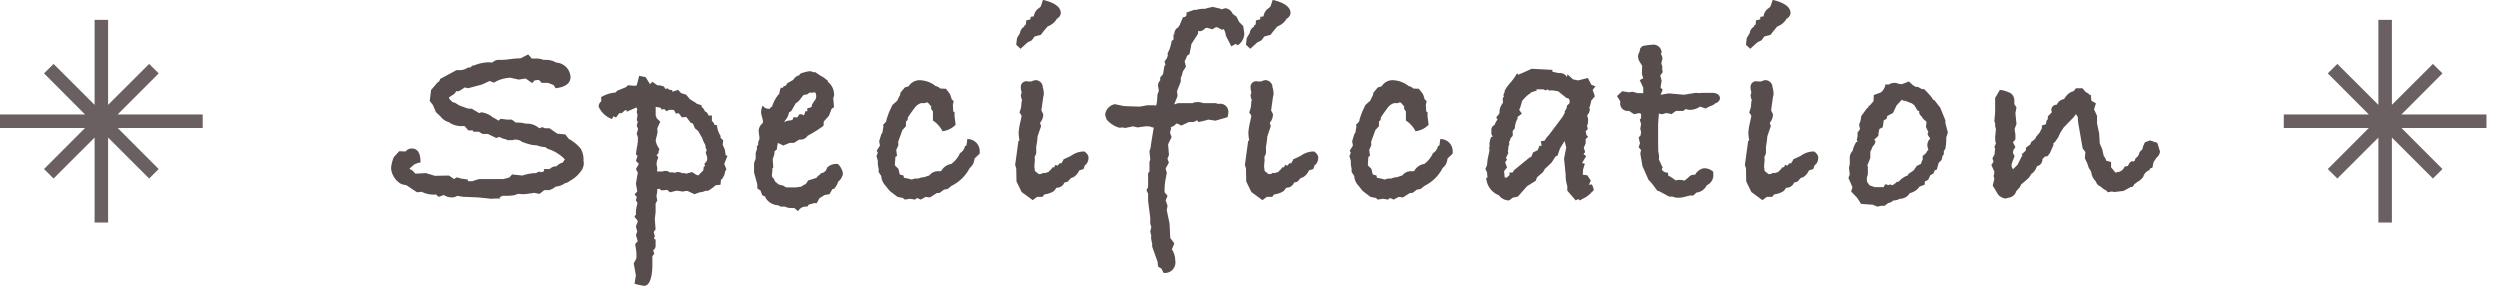
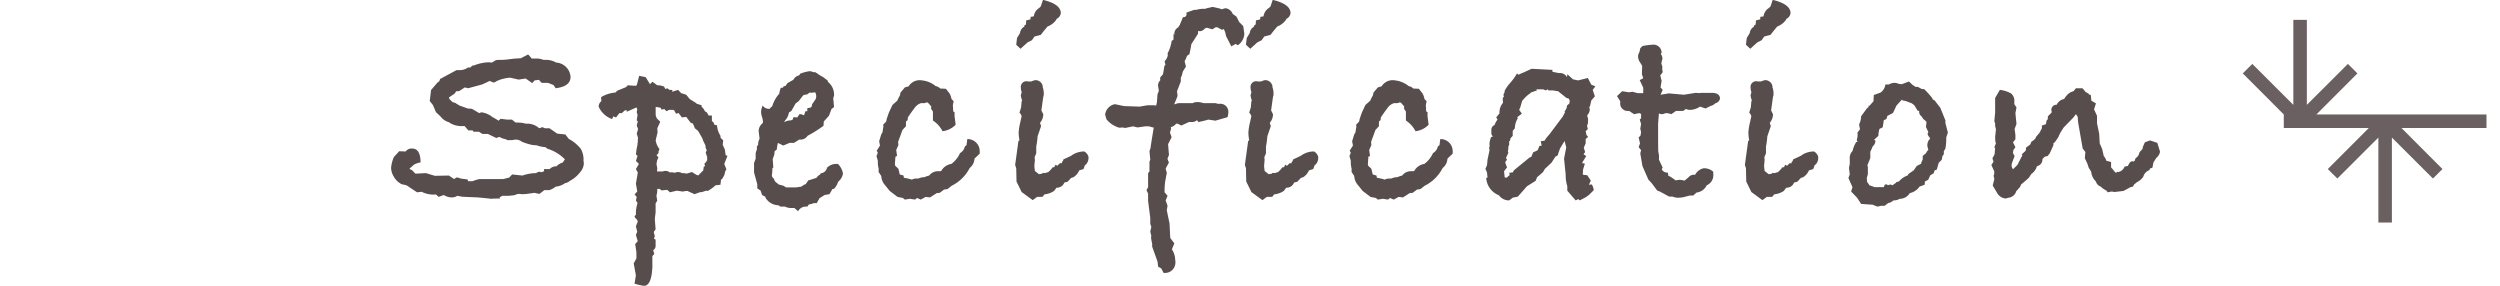
<svg xmlns="http://www.w3.org/2000/svg" id="tle_spec.svg" width="185" height="21.16" viewBox="0 0 185 21.16">
  <defs>
    <style>
      .cls-1 {
        fill: #584d4d;
      }

      .cls-1, .cls-2 {
        fill-rule: evenodd;
      }

      .cls-2 {
        fill: #6b6061;
      }
    </style>
  </defs>
  <path id="Specification" class="cls-1" d="M632.2,5727.54a0.51,0.51,0,0,1-.02-0.12,1.582,1.582,0,0,0-.21-0.89,2.982,2.982,0,0,0-.89-0.73l-0.24-.32-0.6-.06-0.58-.4h-0.34l-0.18-.08-0.24.08a1.337,1.337,0,0,0-.8-0.34h-0.2a2.158,2.158,0,0,0-.6-0.08h-0.14l-0.28-.22h-0.36l-0.48-.06-0.14.14-0.4-.24h-0.04l-0.06-.06a1.628,1.628,0,0,0-.78-0.32l-0.16.06-0.54-.32-0.3-.02-0.62-.22-0.32-.2-0.2-.06-0.22-.22-0.04-.12,0.42-.28,0.12-.18h0.2l0.44-.28,0.24,0.06,1.04-.28,0.56-.26,0.28,0.12a0.333,0.333,0,0,0,.09-0.03,0.6,0.6,0,0,0,.13-0.07l0.04-.02a2.711,2.711,0,0,1,.98-0.24l0.62,0.14,0.52-.08,0.48,0.34,0.18-.2,0.32-.04,0.2,0.22h0.44a1.493,1.493,0,0,1,.23.08c0.1,0.04.17,0.07,0.21,0.08l0.16,0.24c0.733-.09,1.1-0.37,1.1-0.83a1.132,1.132,0,0,0-1.06-1.07,1.513,1.513,0,0,0-.8-0.2h-0.14a1.656,1.656,0,0,0-.44-0.1h-0.44a2.215,2.215,0,0,0-.26-0.3l-0.54.28-0.36.02c-0.133.01-.317,0.03-0.55,0.06a4.152,4.152,0,0,1-.49.04h-0.12a2.543,2.543,0,0,0-.32.02l-0.3.18-0.18-.02h-0.1a3.161,3.161,0,0,0-1.06.24h-0.1l-0.2.18v-0.04h-0.12a1.075,1.075,0,0,1-.58.2h-0.28l-1.02.55a0.754,0.754,0,0,1-.2.1,0.29,0.29,0,0,1-.18.26l-0.48.56-0.1.81,0.24,0.31,0.22,0.52,0.34,0.32a1.177,1.177,0,0,0,.64.43l0.04,0.04a1.649,1.649,0,0,0,.96.24h0.14l0.28,0.32h0.32l0.06,0.1h0.4l0.26,0.16h0.4l0.62,0.3,0.24-.08a1.36,1.36,0,0,0,.5.18l0.06,0.06h0.4a0.926,0.926,0,0,1,.24-0.04,0.75,0.75,0,0,1,.46.16,4.82,4.82,0,0,0,.78.24h0.04a2.066,2.066,0,0,0,.26.02,2.347,2.347,0,0,0,.66.14l0.16,0.12a3.014,3.014,0,0,1,1.28.78l-0.16.24a0.934,0.934,0,0,0-.46.28,0.636,0.636,0,0,0-.5.2h-0.42v0.16l-0.2.08a0.281,0.281,0,0,0-.14-0.04,0.414,0.414,0,0,0-.24.1h-0.1a3.312,3.312,0,0,0-.92.18l-0.76-.08-0.22.23-0.44.11h-1.76a3.132,3.132,0,0,0-.52.16h-0.32l-0.04-.13-0.52-.07a0.84,0.84,0,0,0-.3-0.08l-0.18.12-0.38-.26-1.04.02-0.66-.2-0.78.04-0.24-.25-0.18-.09v-0.06a1.848,1.848,0,0,0,.3-0.26,1.56,1.56,0,0,1,.5-0.17c0-.69-0.213-1.03-0.64-1.03a0.527,0.527,0,0,0-.46.22l-0.48-.02-0.4.44a2.776,2.776,0,0,0-.2.78,1.323,1.323,0,0,0,.2.66,1.366,1.366,0,0,0,.58.56l0.36,0.08,0.78,0.52c0.267-.03.38-0.04,0.34-0.04l0.08,0.04a1.924,1.924,0,0,0,.98.16l0.2,0.18,0.38-.14a1.127,1.127,0,0,0,.58.18,0.739,0.739,0,0,0,.42-0.12l0.38,0.07,1.16,0.05,0.82,0.08,0.1,0.02c0.173-.01.413-0.02,0.72-0.02l-0.06-.08,0.22-.12h0.46l0.4-.04,0.28-.1h0.16c0.067,0.01.113,0.02,0.14,0.02a3.383,3.383,0,0,0,.5-0.04l0.3-.04,0.12-.02,0.38,0.08,0.36-.28h0.36a1.349,1.349,0,0,0,.48-0.26,1.386,1.386,0,0,0,.7-0.26,0.618,0.618,0,0,0,.34-0.16,2.313,2.313,0,0,0,.78-0.66,1.041,1.041,0,0,0,.26-0.58v-0.14h0Zm10.5-.52-0.06-.42-0.16-.36,0.04-.32-0.2-.2v-0.14a1.572,1.572,0,0,1-.26-0.78l-0.2-.04-0.04-.14-0.14-.14v-0.4h-0.24l-0.12-.22-0.16-.1a0.742,0.742,0,0,0-.24-0.32v-0.12l-0.38-.12-0.02-.04-0.48-.3-0.26-.32-0.38-.12-0.22-.24-0.44.14,0.02-.12a1.18,1.18,0,0,0-.22-0.02l-0.16-.12-0.14.06-0.1-.18a1.231,1.231,0,0,0-.5-0.1l-0.36-.26-0.18.18-0.32-.52-0.48-.1-0.18.7-0.1.04-0.56-.04-0.14.14-0.64.26-0.14.14a2.345,2.345,0,0,0-1.06.34l0.02,0.3a0.5,0.5,0,0,0-.2.4,1.712,1.712,0,0,0,.99.92l0.1-.2,0.2,0.08,0.242-.32h0.182l0.222-.2,0.141-.02v0.12l0.72-.32,0.06,0.14-0.04.2,0.06,0.22-0.06.4,0.08,0.08-0.08.3,0.1,0.26-0.1.34,0.1,0.32-0.02.08v0.22l-0.02.08v0.08l-0.08.42-0.04.34,0.12,0.1-0.12.38,0.22,0.22-0.22.38,0.14,0.26-0.14.82,0.1,0.58-0.2.22,0.16,0.18-0.06.26,0.12,0.2a2.562,2.562,0,0,0-.12.68v0.2a0.162,0.162,0,0,0-.1.12,0.35,0.35,0,0,0,.1.14,0.486,0.486,0,0,1,.138.22l-0.14.36,0.1,0.4-0.1.24,0.138,0.46-0.19.21,0.092,0.61v0.45l-0.2.37,0.16,0.89-0.1.61a3.929,3.929,0,0,0,.7.16c0.373,0,.58-0.47.62-1.4v-0.8l0.14-.16-0.08-.28a0.353,0.353,0,0,0,.18-0.3v-0.48l-0.12-.06,0.06-.2-0.08-.3,0.14-.2-0.06-.76,0.06-.5v-0.66l0.12-.2-0.06-.38a1.133,1.133,0,0,0,.06-0.36v-0.12c0.093-.01.147-0.02,0.16-0.02l0.16,0.12,0.42-.04,0.2,0.18,0.5-.12,0.56,0.08-0.08-.04,0.34-.02,0.06,0.04,0.44,0.2,0.38-.14,0.18-.02,0.3-.1,0.12,0.02a3.049,3.049,0,0,0,.58-0.42l0.36-.04,0.04-.38,0.08-.04,0.16-.28,0.08-.32,0.08-.12-0.16-.4,0.24-.6Zm-1.44.48-0.14.16,0.06,0.16-0.1.04-0.04.28-0.38.38c0.027,0-.02-0.02-0.14-0.06l-0.32-.2-0.4.12-0.16-.04h-0.18a0.629,0.629,0,0,0-.3-0.08,0.5,0.5,0,0,0-.22.06,0.9,0.9,0,0,0-.22-0.04h-0.06a0.671,0.671,0,0,1-.08.02,0.477,0.477,0,0,0-.32-0.12,0.456,0.456,0,0,0-.22.04h-0.42l0.02-.26-0.06-.28,0.04-.26,0.1-.24-0.14-.18a0.338,0.338,0,0,0,.16-0.18,0.059,0.059,0,0,0-.02-0.04l0.08-.22a1.407,1.407,0,0,1-.28-0.64l0.14-.6-0.02-.3,0.22-.48-0.264-.26-0.076-.22v-0.62l0.36,0.06,0.08,0.14,0.2-.04,0.16,0.16,0.2-.1h0.28l0.08,0.02,0.14,0.26,0.2-.04,0.24,0.32,0.32-.04,0.32,0.42,0.18,0.08,0.14,0.34,0.24,0.2,0.3,0.52,0.08,0.22,0.16,0.32,0.02,0.2,0.08,0.16-0.08.18,0.12,0.36-0.02.08,0.02,0.1Zm9.74,0.16h-0.08a0.963,0.963,0,0,0-.72.28,0.506,0.506,0,0,1-.46.41l-0.06.1a0.7,0.7,0,0,0-.26.24l-0.5.16-0.1.02-0.2.29-0.12.04-0.2.14-0.4.06h-0.68l-0.16-.04v-0.06l-0.44-.12-0.14-.12a0.4,0.4,0,0,1-.2-0.3,0.312,0.312,0,0,1-.16-0.27v-0.06a0.124,0.124,0,0,0,.017-0.06,3,3,0,0,0,.017-0.38l0.066-.06c0-.09-0.013-0.3-0.04-0.62l0.12-.35,0.02-.24,0.16-.12a4.694,4.694,0,0,1,.08-0.48h0.04l0.36,0.18,0.48-.2h0.32l0.38-.24h0.06a0.612,0.612,0,0,0,.56-0.28,9.759,9.759,0,0,0,1.18-.74l0.02-.32,0.38-.42,0.2-.52,0.18-.12-0.06-.66,0.06-.2a1.219,1.219,0,0,0-.46-1.02v-0.08l-0.34-.26a3.152,3.152,0,0,1-.48-0.3l-0.14-.08-0.1.02a0.629,0.629,0,0,0-.3-0.08,3.142,3.142,0,0,0-.68.18l-0.08.12a1.533,1.533,0,0,0-.2.08,0.9,0.9,0,0,0-.24.26c-0.267.15-.41,0.23-0.43,0.25a1.313,1.313,0,0,0-.13.19l-0.16.04-0.04.1h-0.16a2.486,2.486,0,0,0-.12.46l-0.08.08a2.574,2.574,0,0,0-.44.84,0.649,0.649,0,0,0-.18.18H645.9a0.52,0.52,0,0,1-.46-0.24,1.18,1.18,0,0,0-.12.5,1.528,1.528,0,0,0,.07.35,1.661,1.661,0,0,1,.07.33,0.306,0.306,0,0,1-.02.12,0.767,0.767,0,0,0-.3.6l0.06,0.48v0.1a0.836,0.836,0,0,0-.1.38l0.04-.04-0.14.24,0.02,0.14-0.1.31v0.42l-0.12.32v0.71l0.24,0.87v0.3l0.24,0.16,0.12,0.34,0.24,0.12v0.06a1.145,1.145,0,0,0,.96.57l0.16,0.1h0.34a0.86,0.86,0,0,0,.44.1h0.24l0.28,0.24a0.642,0.642,0,0,1,.5-0.34h0.18l0.12-.16a1.363,1.363,0,0,0,.36-0.1h0.22l0.2-.36,0.38-.24,0.36-.06,0.22-.38,0.12-.02a1.252,1.252,0,0,0,.3-0.52,0.983,0.983,0,0,0,.36-0.6,1.238,1.238,0,0,0-.38-0.72h0Zm-1.64-4.8-0.26.38-0.04.18-0.06.06-0.26.06v0.22H648.6l-0.1.3-0.22-.08h-0.12l-0.16.24-0.28-.02-0.06.18-0.14.06a0.94,0.94,0,0,0-.5.14l0.08-.14a1.114,1.114,0,0,0,.28-0.58l0.18-.12,0.32-.56,0.22-.16,0.34-.44,0.1-.04,0.18-.02,0.2-.14h0.06a0.255,0.255,0,0,0,.06.02,0.235,0.235,0,0,0,.08-0.02h0.08l0.04-.02,0.1,0.02a0.982,0.982,0,0,1,.06.24,0.664,0.664,0,0,1-.04.24h0Zm12.14,3.88a0.9,0.9,0,0,0-.919-0.92l-0.06.46-0.12.08a0.747,0.747,0,0,1-.36.5,2.018,2.018,0,0,1-.64.8,1.041,1.041,0,0,0-.7.44,0.138,0.138,0,0,1-.14.1h-0.12a0.809,0.809,0,0,0-.68.32,2.818,2.818,0,0,0-.359.12,1.093,1.093,0,0,0-.44.1h-0.14a0.712,0.712,0,0,0-.34.08l-0.26-.07-0.338-.07-0.02-.16-0.282-.08-0.1-.42-0.241-.23-0.02-.1,0.04-.56,0.12-.06-0.06-.44,0.16-.36-0.02-.24,0.32-.88,0.26-.28v-0.35l0.121-.1,0.02-.2c0.16-.24.321-0.47,0.482-0.68a0.934,0.934,0,0,1,.5-0.38h0.261l0.181-.06,0.1,0.07,0.207,0.24-0.015.16,0.14,0.22v0.66a2.077,2.077,0,0,1,.709.79,1.6,1.6,0,0,0,.971-0.48l-0.08-.62v-0.3l-0.107-.08a3.055,3.055,0,0,0-.022-0.44l0.06-.3-0.155-.16a1.618,1.618,0,0,0-.136-0.4l-0.28-.36-0.42-.02a0.6,0.6,0,0,0-.34-0.18,1.908,1.908,0,0,0-1-.42,0.962,0.962,0,0,0-1,.44c-0.107.03-.2,0.05-0.28,0.08l-0.32.38-0.04.2-0.12.22-0.08.18-0.36.32-0.26.56-0.16.46-0.04.2-0.24.26,0.04,0.08-0.08.48-0.08.12-0.16.52,0.06,0.32-0.24.38,0.08,0.16-0.1.24,0.1,0.34v0.14a1.848,1.848,0,0,0,.06.44v0.26l0.2,0.3v0.06a1.129,1.129,0,0,0,.3.64l0.32,0.4,0.58,0.44,0.4,0.08,0.14,0.12,0.38-.06,0.38,0.06,0.14-.12,0.28,0.12,0.36-.2,0.32,0.04,0.5-.32,0.22-.02,0.32-.24,0.26-.04,0.3-.24a2.983,2.983,0,0,0,1.34-1.32,0.907,0.907,0,0,0,.34-0.58l0.02-.12,0.38-.36v-0.16Zm4.68-11.22-0.16.48-0.12.12-0.06.04a0.869,0.869,0,0,0-.34.58l-0.24.04v0.18l-0.32.08-0.02.3-0.12.08v0.08a0.62,0.62,0,0,0-.32.48l-0.22.36-0.06.5,0.319,0.3,0.519-.47,0.319-.16,0.2-.28,0.461-.12,0.2-.26,0.3-.36a1.362,1.362,0,0,0,.661-0.52v-0.04a0.534,0.534,0,0,0,.32-0.43c0-.44-0.44-0.77-1.32-0.98h0Zm3.06,11.22h-0.08a1.607,1.607,0,0,0-.9.32l-0.381.18-0.181.08-0.057.16H667.6l-0.04.14-0.12-.02-0.2.2-0.12-.08-0.06.08-0.04.1-0.14.02-0.079.12-0.22.22-0.26.08-0.16-.02-0.04.06-0.24.04-0.3-.24-0.04-.36,0.04-.46-0.02-.2,0.12-.28v-0.5a5.671,5.671,0,0,0,.1-0.76l0.26-.76-0.08-.24a0.962,0.962,0,0,0,.24-0.64l-0.14-.28,0.14-1a0.6,0.6,0,0,0,.04-0.26,1.447,1.447,0,0,0-.08-0.46v-0.08a0.545,0.545,0,0,0-.54-0.44,1.056,1.056,0,0,0-.3.1h-0.24a0.417,0.417,0,0,0-.54.44,1.061,1.061,0,0,0,.06.34,0.444,0.444,0,0,1-.02.11,0.66,0.66,0,0,1-.04.11,1.237,1.237,0,0,0,.1.4l-0.04.06-0.04.46-0.12.38a0.78,0.78,0,0,1,.16.26l-0.1.46a4.493,4.493,0,0,0-.12.74,2.93,2.93,0,0,0,.06.58l-0.08.08-0.24,1.76,0.08,0.24,0.02,0.98,0.38,0.78,0.82,0.6,0.32-.24h0.4l0.14-.18,0.1-.02a1.521,1.521,0,0,0,.62-0.24q0.139-.18.18-0.24a0.586,0.586,0,0,0,.58-0.38l0.24-.06,0.26-.28,0.18-.06a1.119,1.119,0,0,0,.42-0.5l0.32-.1,0.1-.28,0.1-.08a0.726,0.726,0,0,0,.16-0.58,0.691,0.691,0,0,0-.3-0.36h0Zm11.84-8.72-0.08-.56-0.3-.3-0.2-.4-0.28-.2a0.662,0.662,0,0,0-.52-0.42,1.029,1.029,0,0,0-.28.08l-0.16-.06-0.52-.12-0.44.1-0.1.04h-0.14a1.938,1.938,0,0,0-.54.08h-0.16l-0.56.2v0.08a0.215,0.215,0,0,1-.22.26h-0.04l-0.24.58-0.12.18a0.535,0.535,0,0,0-.28.5v0.06l-0.06-.1v0.44l-0.14.1a2.657,2.657,0,0,1-.3.92l0.02,0.12a0.81,0.81,0,0,1-.24.46l0.06,0.26-0.076.1-0.1.6-0.209.24v0.22a0.518,0.518,0,0,0-.16.38l0.06,0.4-0.1.24-0.04.58-0.06.26-0.18-.02H673.9l-0.56.1-1.16-.04c-0.44-.09-0.667-0.14-0.68-0.14a0.891,0.891,0,0,0-.72.78l0.1,0.34a1.9,1.9,0,0,0,.94.62,1.587,1.587,0,0,0,.24-0.02l0.2,0.04,0.58-.12,0.34,0.08,0.56-.08h0.3l0.26,0.08h0.08c-0.133.79-.213,1.29-0.24,1.52l-0.08.24,0.06,0.62-0.06.16v0.72l-0.1.12v1.04l-0.12.22,0.12,0.26v0.54l0.16,1.26v0.44l0.08,0.22-0.08.34,0.08,0.34a0.349,0.349,0,0,0-.02.14,3.62,3.62,0,0,0,.08.42v0.22l0.4,1.12,0.04,0.36,0.24,0.14,0.16,0.32a0.767,0.767,0,0,0,.88-0.8v-0.1a0.321,0.321,0,0,1-.02-0.1v-0.06a1.5,1.5,0,0,0-.24-0.68l0.18-.44-0.3-.4-0.055-1.08-0.206-.98,0.06-.32-0.14-.4,0.14-.34c-0.133-.16-0.207-0.25-0.22-0.26v-0.18a4.2,4.2,0,0,1,.08-0.81c0.053-.28.08-0.42,0.08-0.43a0.141,0.141,0,0,0-.02-0.1l-0.06-.24,0.24-.44-0.108-.28,0.113-.28-0.065-.8,0.26-.52-0.12-.34,0.08-.28-0.02-.12a0.747,0.747,0,0,0,.4-0.26h0.1l0.28,0.14,0.56-.26h0.22a0.527,0.527,0,0,0,.38-0.14l0.1,0.14a6.684,6.684,0,0,0,.74-0.18l0.52,0.08,0.9-.26a1.546,1.546,0,0,0,.06-0.39,0.594,0.594,0,0,0-.716-0.59l-0.259-.06h-0.875a1.5,1.5,0,0,0-.438-0.08,2.107,2.107,0,0,0-.279.04l-0.06.04h-1.034a1.528,1.528,0,0,0-.339.1l0.019-.08c0.135-.32.209-0.51,0.221-0.56l-0.04-.34,0.28-.72v-0.28l0.076-.16,0.076-.3,0.228-.36-0.1-.4,0.1-.18,0.079-.22,0.179-.12c0.08-.36.126-0.61,0.14-0.74q0.3-.465.5-0.78l0-.2a0.568,0.568,0,0,0,.14.02,0.513,0.513,0,0,0,.36-0.2l0.14-.06,0.42,0.12,0.26-.16,0.12,0.02,0.34,0.18,0.12-.06a1.286,1.286,0,0,1,.16.5l0.4,0.78,0.32-.18,0.16,0.1a1.092,1.092,0,0,0,.48-0.8v-0.06Zm2.1-2.5-0.16.48-0.12.12-0.06.04a0.869,0.869,0,0,0-.34.58l-0.24.04v0.18l-0.32.08-0.02.3-0.12.08v0.08a0.62,0.62,0,0,0-.32.48l-0.22.36-0.06.5,0.319,0.3,0.519-.47,0.319-.16,0.2-.28,0.461-.12,0.2-.26,0.3-.36a1.362,1.362,0,0,0,.661-0.52v-0.04a0.534,0.534,0,0,0,.32-0.43c0-.44-0.44-0.77-1.32-0.98h0Zm3.06,11.22h-0.08a1.607,1.607,0,0,0-.9.32l-0.381.18-0.181.08-0.057.16H684.6l-0.04.14-0.12-.02-0.2.2-0.12-.08-0.06.08-0.04.1-0.14.02-0.079.12-0.22.22-0.26.08-0.16-.02-0.04.06-0.24.04-0.3-.24-0.04-.36,0.04-.46-0.02-.2,0.12-.28v-0.5a5.671,5.671,0,0,0,.1-0.76l0.26-.76-0.08-.24a0.962,0.962,0,0,0,.24-0.64l-0.14-.28,0.14-1a0.6,0.6,0,0,0,.04-0.26,1.447,1.447,0,0,0-.08-0.46v-0.08a0.545,0.545,0,0,0-.54-0.44,1.056,1.056,0,0,0-.3.1h-0.24a0.417,0.417,0,0,0-.54.44,1.061,1.061,0,0,0,.06.34,0.444,0.444,0,0,1-.02.11,0.66,0.66,0,0,1-.04.11,1.237,1.237,0,0,0,.1.4l-0.04.06-0.04.46-0.12.38a0.78,0.78,0,0,1,.16.26l-0.1.46a4.493,4.493,0,0,0-.12.74,2.93,2.93,0,0,0,.06.58l-0.08.08-0.24,1.76,0.08,0.24,0.02,0.98,0.38,0.78,0.82,0.6,0.32-.24h0.4l0.14-.18,0.1-.02a1.521,1.521,0,0,0,.62-0.24q0.139-.18.18-0.24a0.586,0.586,0,0,0,.58-0.38l0.24-.06,0.26-.28,0.18-.06a1.119,1.119,0,0,0,.42-0.5l0.32-.1,0.1-.28,0.1-.08a0.726,0.726,0,0,0,.16-0.58,0.691,0.691,0,0,0-.3-0.36h0Zm10.26,0a0.9,0.9,0,0,0-.919-0.92l-0.06.46-0.12.08a0.747,0.747,0,0,1-.36.5,2.018,2.018,0,0,1-.64.8,1.041,1.041,0,0,0-.7.44,0.138,0.138,0,0,1-.14.1h-0.12a0.809,0.809,0,0,0-.68.32,2.818,2.818,0,0,0-.359.12,1.093,1.093,0,0,0-.44.1h-0.14a0.712,0.712,0,0,0-.34.08l-0.26-.07-0.338-.07-0.02-.16-0.282-.08-0.1-.42-0.241-.23-0.02-.1,0.04-.56,0.12-.06-0.06-.44,0.16-.36-0.02-.24,0.32-.88,0.26-.28v-0.35l0.121-.1,0.02-.2c0.16-.24.321-0.47,0.482-0.68a0.934,0.934,0,0,1,.5-0.38h0.261l0.181-.06,0.1,0.07,0.207,0.24-0.015.16,0.14,0.22v0.66a2.077,2.077,0,0,1,.709.79,1.6,1.6,0,0,0,.971-0.48l-0.08-.62v-0.3l-0.107-.08a3.055,3.055,0,0,0-.022-0.44l0.06-.3-0.155-.16a1.618,1.618,0,0,0-.136-0.4l-0.28-.36-0.42-.02a0.6,0.6,0,0,0-.34-0.18,1.908,1.908,0,0,0-1-.42,0.962,0.962,0,0,0-1,.44c-0.107.03-.2,0.05-0.28,0.08l-0.32.38-0.04.2-0.12.22-0.08.18-0.36.32-0.26.56-0.16.46-0.04.2-0.24.26,0.04,0.08-0.08.48-0.08.12-0.16.52,0.06,0.32-0.24.38,0.08,0.16-0.1.24,0.1,0.34v0.14a1.848,1.848,0,0,0,.06.44v0.26l0.2,0.3v0.06a1.129,1.129,0,0,0,.3.64l0.32,0.4,0.58,0.44,0.4,0.08,0.14,0.12,0.38-.06,0.38,0.06,0.14-.12,0.28,0.12,0.36-.2,0.32,0.04,0.5-.32,0.22-.02,0.32-.24,0.26-.04,0.3-.24a2.983,2.983,0,0,0,1.34-1.32,0.907,0.907,0,0,0,.34-0.58l0.02-.12,0.38-.36v-0.16Zm10.26-4.94-0.26-.5-0.72.18-0.38-.08-0.42-.38v0.08a0.582,0.582,0,0,0-.02.14,0.592,0.592,0,0,0-.6-0.3l-0.48-.1v-0.14l-1.54-.08-0.66.3-0.1.04-0.22.1-0.1-.1a4.289,4.289,0,0,1-.5.7,2.746,2.746,0,0,0-.42.6v0.12a0.267,0.267,0,0,0-.08.2,0.207,0.207,0,0,0,.02.06v0.06l-0.08.08,0.02,0.36a1.088,1.088,0,0,0-.26.7v0.08l-0.24.3,0.1,0.16a1.191,1.191,0,0,0-.22.4,0.384,0.384,0,0,0-.24.36v0.26a0.276,0.276,0,0,0,.12.22l-0.14.06a1.577,1.577,0,0,0-.12.47,0.435,0.435,0,0,0,.02.16,0.614,0.614,0,0,0-.04.2,0.221,0.221,0,0,0,.02.08v0.08l-0.14.66-0.04.42-0.12.28,0.12,0.26,0.02,0.24,0.02,0.12-0.1.06a1.475,1.475,0,0,0,.94,1.27,0.919,0.919,0,0,0,.76.38l0.26-.2,0.38-.08,0.68-.77,0.64-.4,0.1-.26,0.44-.38,0.14-.24,0.5-.47,0.28-.44,0.16-.08,0.18-.52,0.34-.56,0.12,0.48-0.16.83,0.12,1.18v0.12a2.525,2.525,0,0,0,.12.73v0.34l0.62,0.72,0.2-.1,0.1,0.1,0.34-.18a1.723,1.723,0,0,0,.4-0.28l0.3-.3a1.28,1.28,0,0,0-.14-0.42l-0.22.02,0.14-.3-0.26-.4-0.32-.04-0.02-.06a0.968,0.968,0,0,0,.02-0.22v-0.08l0.14-.46-0.2-.04,0.02-.06,0.28-.46-0.2-.14,0.12-.16-0.1-.32,0.14-.32v-0.32l0.18-.16-0.12-.14-0.06-.28,0.16-.16-0.06-.24,0.08-.22-0.02-.08a0.349,0.349,0,0,0,.02-0.14,0.651,0.651,0,0,0-.06-0.26v-0.08l0.04-.06a0.561,0.561,0,0,0,.14-0.42l-0.04-.1,0.06-.1,0.1-.42,0.26-.3-0.16-.48,0.2-.26Zm-1.62,1.38-0.18.16-0.04.22-0.14.22,0.02,0.08-0.16.3-1.02,1.36a2.382,2.382,0,0,0-.19.22,1.647,1.647,0,0,0-.13.2l-0.28.04,0.06,0.34h-0.158l-0.13.32a2.679,2.679,0,0,1-.339.16l-0.139.34-0.12.04-1.175.96-0.06.14-0.279.04,0.04,0.16a1.624,1.624,0,0,0-.2.18l-0.1.02-0.08-.04v-0.06l-0.04-.38,0.22-.28-0.14-.38,0.14-.2-0.08-.12,0.18-.38-0.04-.1a1.406,1.406,0,0,0,.04-0.38l0.06-.1v-0.28l0.06-.04,0.04-.18,0.16-.18,0-.36,0.16-.2a1.478,1.478,0,0,1,.218-0.74l-0.04-.08,0.34-.26-0.2-.28,0.08-.18,0.14-.48a2.991,2.991,0,0,1,.5-0.5l0.06-.02,0.08-.1,0.46-.16-0.06-.08h0.52l0.18,0.08,0.16-.08,0.04,0.08h0.32l0.4,0.06,0.62,0.5,0.16,0.04,0.08,0.14Zm10.52-.78h-0.78l-0.1.02-0.3-.02-0.88.14-1.1-.1-0.62.1,0.16-.36-0.16-.18,0.08-.49-0.1-.4,0.18-.24-0.04-.28,0.02-.1-0.08-.26,0.02-.14,0.04-.12a1.01,1.01,0,0,0,.02-0.1,0.64,0.64,0,0,0-.12-0.35l0.06-.1a0.605,0.605,0,0,0-.7-0.58,4.542,4.542,0,0,0-.72.1l-0.16.16-0.06.28a0.589,0.589,0,0,0-.1.36,0.775,0.775,0,0,0,.14.4l0.16,0.26-0.02.62,0.1,0.3-0.26.14,0.26,0.56v0.4h-0.42l-0.38-.1-0.26.04-0.5-.08-0.38.36,0.24,0.39v0.06a0.555,0.555,0,0,0,.6.65h0.06l0.36,0.24,0.38-.08,0.14,0.06v0.32l-0.1.1,0.1,0.32-0.06.36,0.06,0.24-0.04.26-0.14.14,0.1,0.44-0.1.28,0.18,0.22-0.06.24,0.16,0.94,0.44,1,0.24,0.26,0.42,0.56,0.18,0.06,0.7,0.38h0.26a0.9,0.9,0,0,0,.34.08,1.84,1.84,0,0,0,.46-0.04l0.46-.12h0.26l0.24-.22a0.966,0.966,0,0,0,.76-0.54,0.811,0.811,0,0,0,.48-0.86v-0.14a1,1,0,0,0-.7-0.26,0.931,0.931,0,0,0-.64.48h-0.12a0.512,0.512,0,0,0-.34.16,2.453,2.453,0,0,1-.34.28,1.133,1.133,0,0,0-.36-0.06,1.383,1.383,0,0,0-.28.04l-0.16-.12-0.24-.16-0.14-.06-0.04-.24a0.457,0.457,0,0,1-.44-0.22,0.2,0.2,0,0,1,.06-0.14l-0.28-.6,0.01-.28-0.061-.36-0.009-.76v-1.26l0.06-.76a0.5,0.5,0,0,0,.22.06,0.9,0.9,0,0,0,.28-0.08,1.317,1.317,0,0,1,.42.08l0.34-.24h0.54l0.18-.14,0.24,0.06a1.33,1.33,0,0,0,.82-0.24l0.42,0.14a3.07,3.07,0,0,1,.4-0.2,0.621,0.621,0,0,0,.3-0.18,0.481,0.481,0,0,0,.36-0.34c0-.29-0.207-0.44-0.62-0.44h0Zm4.52-6.88-0.16.48-0.12.12-0.06.04a0.869,0.869,0,0,0-.34.58l-0.24.04v0.18l-0.32.08-0.02.3-0.12.08v0.08a0.62,0.62,0,0,0-.32.48l-0.22.36-0.06.5,0.319,0.3,0.519-.47,0.319-.16,0.2-.28,0.461-.12,0.2-.26,0.3-.36a1.362,1.362,0,0,0,.661-0.52v-0.04a0.534,0.534,0,0,0,.32-0.43c0-.44-0.44-0.77-1.32-0.98h0Zm3.06,11.22h-0.08a1.607,1.607,0,0,0-.9.32l-0.381.18-0.181.08-0.057.16H721.6l-0.04.14-0.12-.02-0.2.2-0.12-.08-0.06.08-0.04.1-0.14.02-0.079.12-0.22.22-0.26.08-0.16-.02-0.04.06-0.24.04-0.3-.24-0.04-.36,0.04-.46-0.02-.2,0.12-.28v-0.5a5.671,5.671,0,0,0,.1-0.76l0.26-.76-0.08-.24a0.962,0.962,0,0,0,.24-0.64l-0.14-.28,0.14-1a0.6,0.6,0,0,0,.04-0.26,1.447,1.447,0,0,0-.08-0.46v-0.08a0.545,0.545,0,0,0-.54-0.44,1.056,1.056,0,0,0-.3.1h-0.24a0.417,0.417,0,0,0-.54.44,1.061,1.061,0,0,0,.06.34,0.444,0.444,0,0,1-.02.11,0.66,0.66,0,0,1-.04.11,1.237,1.237,0,0,0,.1.4l-0.04.06-0.04.46-0.12.38a0.78,0.78,0,0,1,.16.26l-0.1.46a4.493,4.493,0,0,0-.12.74,2.93,2.93,0,0,0,.06.58l-0.08.08-0.24,1.76,0.08,0.24,0.02,0.98,0.38,0.78,0.82,0.6,0.32-.24h0.4l0.14-.18,0.1-.02a1.521,1.521,0,0,0,.62-0.24q0.139-.18.18-0.24a0.586,0.586,0,0,0,.58-0.38l0.24-.06,0.26-.28,0.18-.06a1.119,1.119,0,0,0,.42-0.5l0.32-.1,0.1-.28,0.1-.08a0.726,0.726,0,0,0,.16-0.58,0.691,0.691,0,0,0-.3-0.36h0Zm9.72-2.1v-0.2l-0.38-.94-0.42-.54-0.14-.08-0.04-.1a6.442,6.442,0,0,0-.6-0.66h-0.16l-0.3-.16h-0.16l-0.22-.14-0.28-.26-0.52.2-0.22-.02a0.8,0.8,0,0,0-.34-0.08,0.851,0.851,0,0,0-.4.12h-0.26a0.86,0.86,0,0,1-.36.6l-0.5.18-0.02.46-0.3.34h-0.08l0.02,0.08a1.015,1.015,0,0,1-.14.12l-0.42.58a1.3,1.3,0,0,1-.14.58v0.08l0.06,0.28a1.009,1.009,0,0,1-.18.24v0.3l-0.06.28,0.06,0.14h-0.1a2.222,2.222,0,0,0-.27.66,0.708,0.708,0,0,0-.207.56v0.4l-0.06.3,0.06,0.48-0.1.26,0.3,0.68-0.1.32,0.44,0.46,0.3,0.46,0.86,0.06,0.34,0.14,0.28-.06h0.26l0.26-.2,0.2-.06,0.2-.14a0.877,0.877,0,0,0,.46-0.12,0.853,0.853,0,0,0,.74-0.42l0.08-.02a1.154,1.154,0,0,0,.64-0.46l0.38-.14,0.02-.24,0.24-.12,0.16-.34,0.24-.14,0.08-.22,0.16-.06,0.14-.5,0.22-.22,0.06-.28,0.1-.14v-0.22l0.12-.2a4.363,4.363,0,0,0,.06-0.82l0.12-.36Zm-1.22,1.25a0.762,0.762,0,0,0-.12.38,1.259,1.259,0,0,0,.08.34l-0.1.12-0.08.14-0.24.2v0.26l-0.1.22-0.021.1-0.32.16-0.22.32-0.4.28-0.04.1a1.459,1.459,0,0,0-.659.45l-0.18.04-0.04.06-0.26.18-0.159-.06-0.18.06a0.129,0.129,0,0,0-.14-0.06h-0.08l-0.08.2h-0.679l-0.1-.04-0.28-.1-0.18-.26-0.02-.28,0.08-.27v-0.56l-0.04-.1,0.22-.54v-0.47a4.215,4.215,0,0,0,.179-0.4,0.548,0.548,0,0,0,.2-0.42l-0.1-.06,0.32-.3a1.81,1.81,0,0,1,.08-0.51l0.24-.12,0.08-.52,0.2-.1,0.06-.22,0.42-.22,0.26-.55,0.4-.44a0.167,0.167,0,0,0,.16.08l0.16,0.04,0.42,0.16,0.18,0.14,0.24,0.4,0.12,0.02a0.4,0.4,0,0,0,.18.4,0.71,0.71,0,0,0,.28.32l0.08,0.1-0.04.37,0.18,0.38-0.06.1a0.5,0.5,0,0,0,.16.3l0.02,0.1Zm17.1,0.83a0.059,0.059,0,0,1-.02-0.04l-0.18-.58-0.539-.18-0.38.14-0.14.32-0.04.18-0.22.24a0.641,0.641,0,0,1-.26.42l-0.06.08-0.02.1-0.08.08-0.14-.02a0.434,0.434,0,0,0-.24.24l-0.06.11-0.241.05a0.641,0.641,0,0,1-.46.4c-0.093-.01-0.127-0.02-0.1-0.02l-0.08.1-0.08-.12-0.08-.02v-0.06l-0.2-.22v-0.4l-0.36-.1a0.732,0.732,0,0,0-.18-0.34l-0.12-.52-0.18-.42-0.04-.72-0.16-.76v-0.56l-0.22-.48,0.14-.44-0.34-.2-0.04-.42-0.14-.04-0.02-.06-0.22-.12-0.24-.28h-0.48l-0.18.22a0.963,0.963,0,0,0-.54.36l-0.04.04-0.12.18a0.717,0.717,0,0,0-.54.42,0.379,0.379,0,0,0-.4.4,0.389,0.389,0,0,0,.02.08v0.1l-0.28.28v0.14l-0.02.1-0.08.08-0.04.26-0.3.1v0.2l-0.18.34-0.26.3-0.04.14v-0.04c0.373-.41.593-0.66,0.66-0.74l-0.78.88-0.18.12-0.08.2-0.32.24v0.18l-0.06.08-0.26.24,0.06,0.06a14.961,14.961,0,0,0-.36.7l-0.34.34-0.1-.2v-0.18l0.06-.18,0.16-.42-0.12-.22,0.026-.22,0.154-.22-0.18-.36,0.18-.22v-0.34l-0.06-.42,0.14-.38-0.08-.8,0.08-.42-0.16-.24v-0.18a0.709,0.709,0,0,0-.233-0.61,2.211,2.211,0,0,0-.837-0.27l-0.35.6v1.08l-0.06.64,0.06,0.16v0.16a1.177,1.177,0,0,0,.06.26l-0.06.6,0.015,0.32,0.045,0.14-0.12.28,0.06,0.08-0.044.46-0.156.28,0.08,0.26-0.16.24,0.22,0.48-0.02.26-0.04.04,0.06,0.26-0.12.48,0.3,0.5a0.81,0.81,0,0,0,.66.46l0.22-.06a0.657,0.657,0,0,0,.56-0.48,1.415,1.415,0,0,0,.14-0.16,0.716,0.716,0,0,0,.22-0.34c0.093-.07.287-0.23,0.58-0.5l0.18-.28a0.985,0.985,0,0,0,.4-0.54l0.04-.04a0.5,0.5,0,0,0,.38-0.52l0.18-.18,0.2-.04,0.16-.2,0.28-.62-0.02-.1,0.158-.16,0.216-.32,0.129-.29,0.263-.42,0.73-.75,0.182-.24,0.1,0.14,0.04,0.1a3.453,3.453,0,0,0,.06.58l0.3,1.72,0.2,0.26-0.04.46,0.18,0.38,0.12,0.36,0.04,0.04,0.14,0.24v0.06a1.154,1.154,0,0,0,.34.64,0.55,0.55,0,0,0,.36.38,1.284,1.284,0,0,0,.4.28l0.12,0.14,0.3-.06,0.18,0.04,0.68-.08,0.52-.28,0.18-.04,0.1-.18a0.748,0.748,0,0,0,.18-0.14,1.3,1.3,0,0,0,.48-0.4,0.726,0.726,0,0,1,.46-0.5l0.04-.12,0.18-.06,0.08-.4,0.22-.34a0.7,0.7,0,0,0,.26-0.42v-0.06h0Z" transform="translate(-589 -5715.53)" />
-   <path id="_" data-name="※" class="cls-2" d="M604,5725h-6.293l3.036,3.04-0.707.7L597,5725.71V5732h-1v-6.29l-3.036,3.03-0.707-.7,3.036-3.04H589v-1h6.293l-3.036-3.04,0.707-.7,3.036,3.03V5717h1v6.29l3.036-3.03,0.707,0.7-3.036,3.04H604v1Z" transform="translate(-589 -5715.53)" />
-   <path id="_2" data-name="※" class="cls-2" d="M773,5725h-6.293l3.036,3.04-0.707.7L766,5725.71V5732h-1v-6.29l-3.036,3.03-0.707-.7,3.036-3.04H758v-1h6.293l-3.036-3.04,0.707-.7,3.036,3.03V5717h1v6.29l3.036-3.03,0.707,0.7-3.036,3.04H773v1Z" transform="translate(-589 -5715.53)" />
+   <path id="_2" data-name="※" class="cls-2" d="M773,5725h-6.293l3.036,3.04-0.707.7L766,5725.71V5732h-1v-6.29l-3.036,3.03-0.707-.7,3.036-3.04H758v-1l-3.036-3.04,0.707-.7,3.036,3.03V5717h1v6.29l3.036-3.03,0.707,0.7-3.036,3.04H773v1Z" transform="translate(-589 -5715.53)" />
</svg>